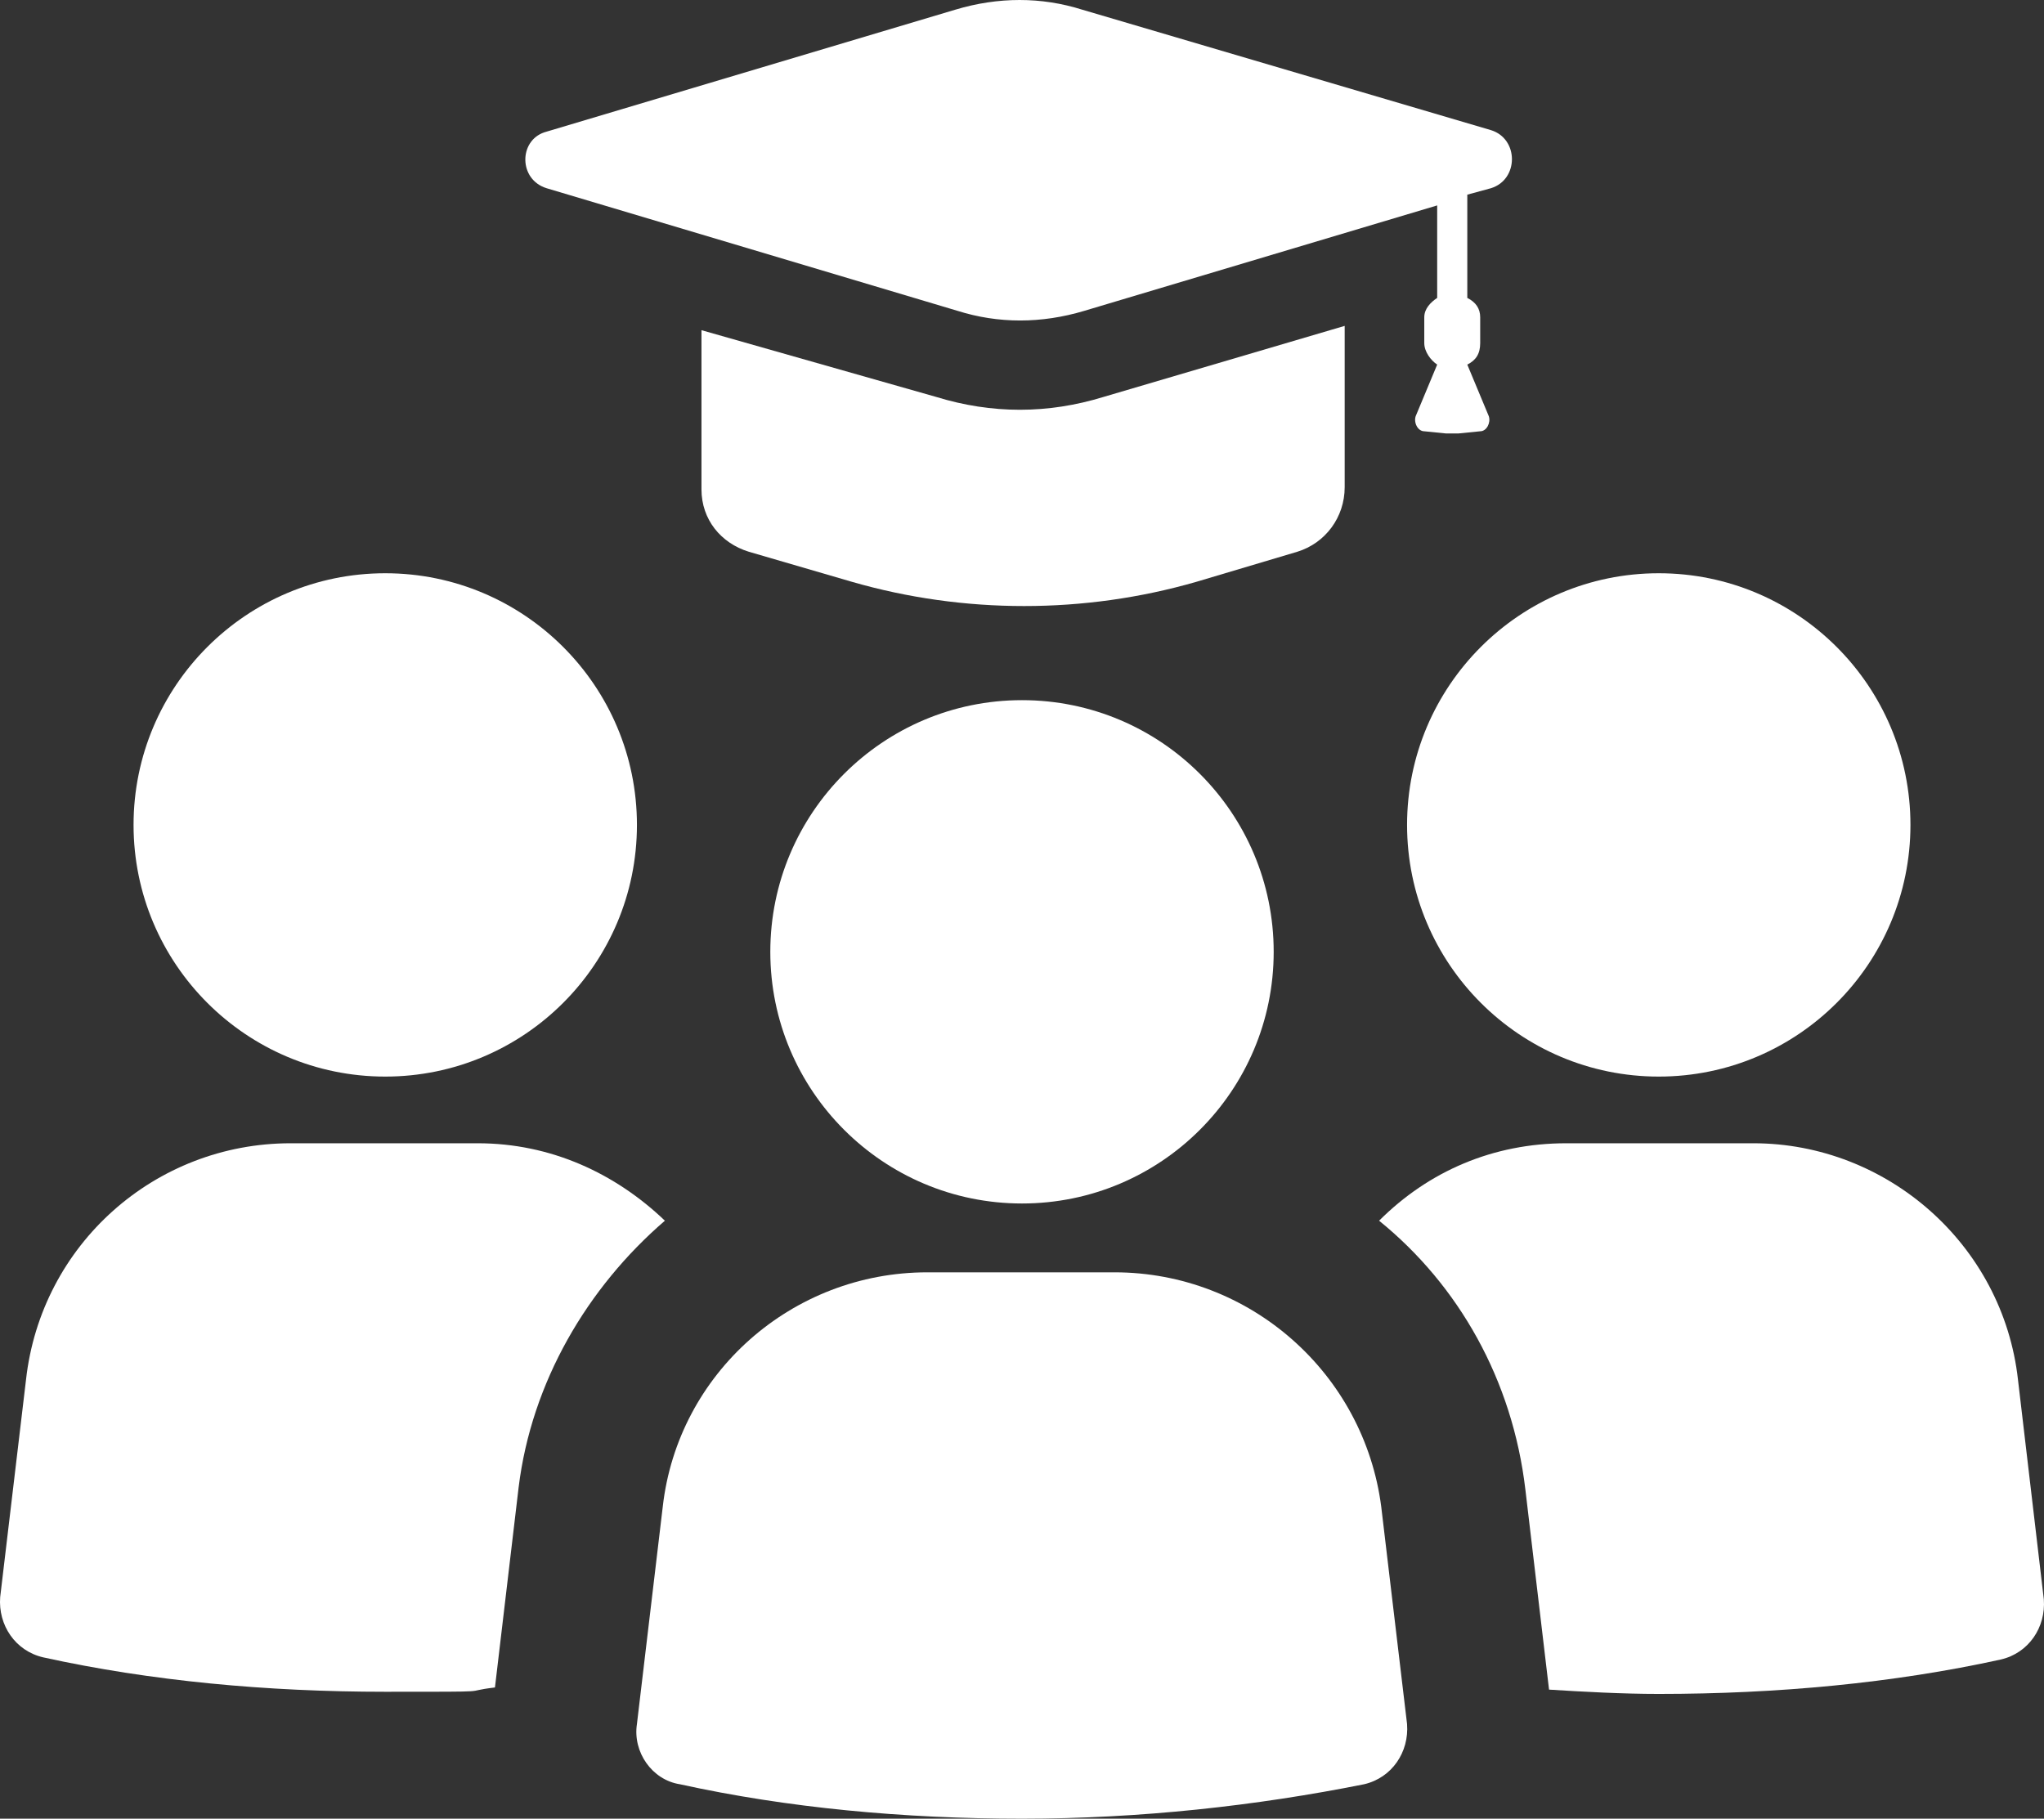
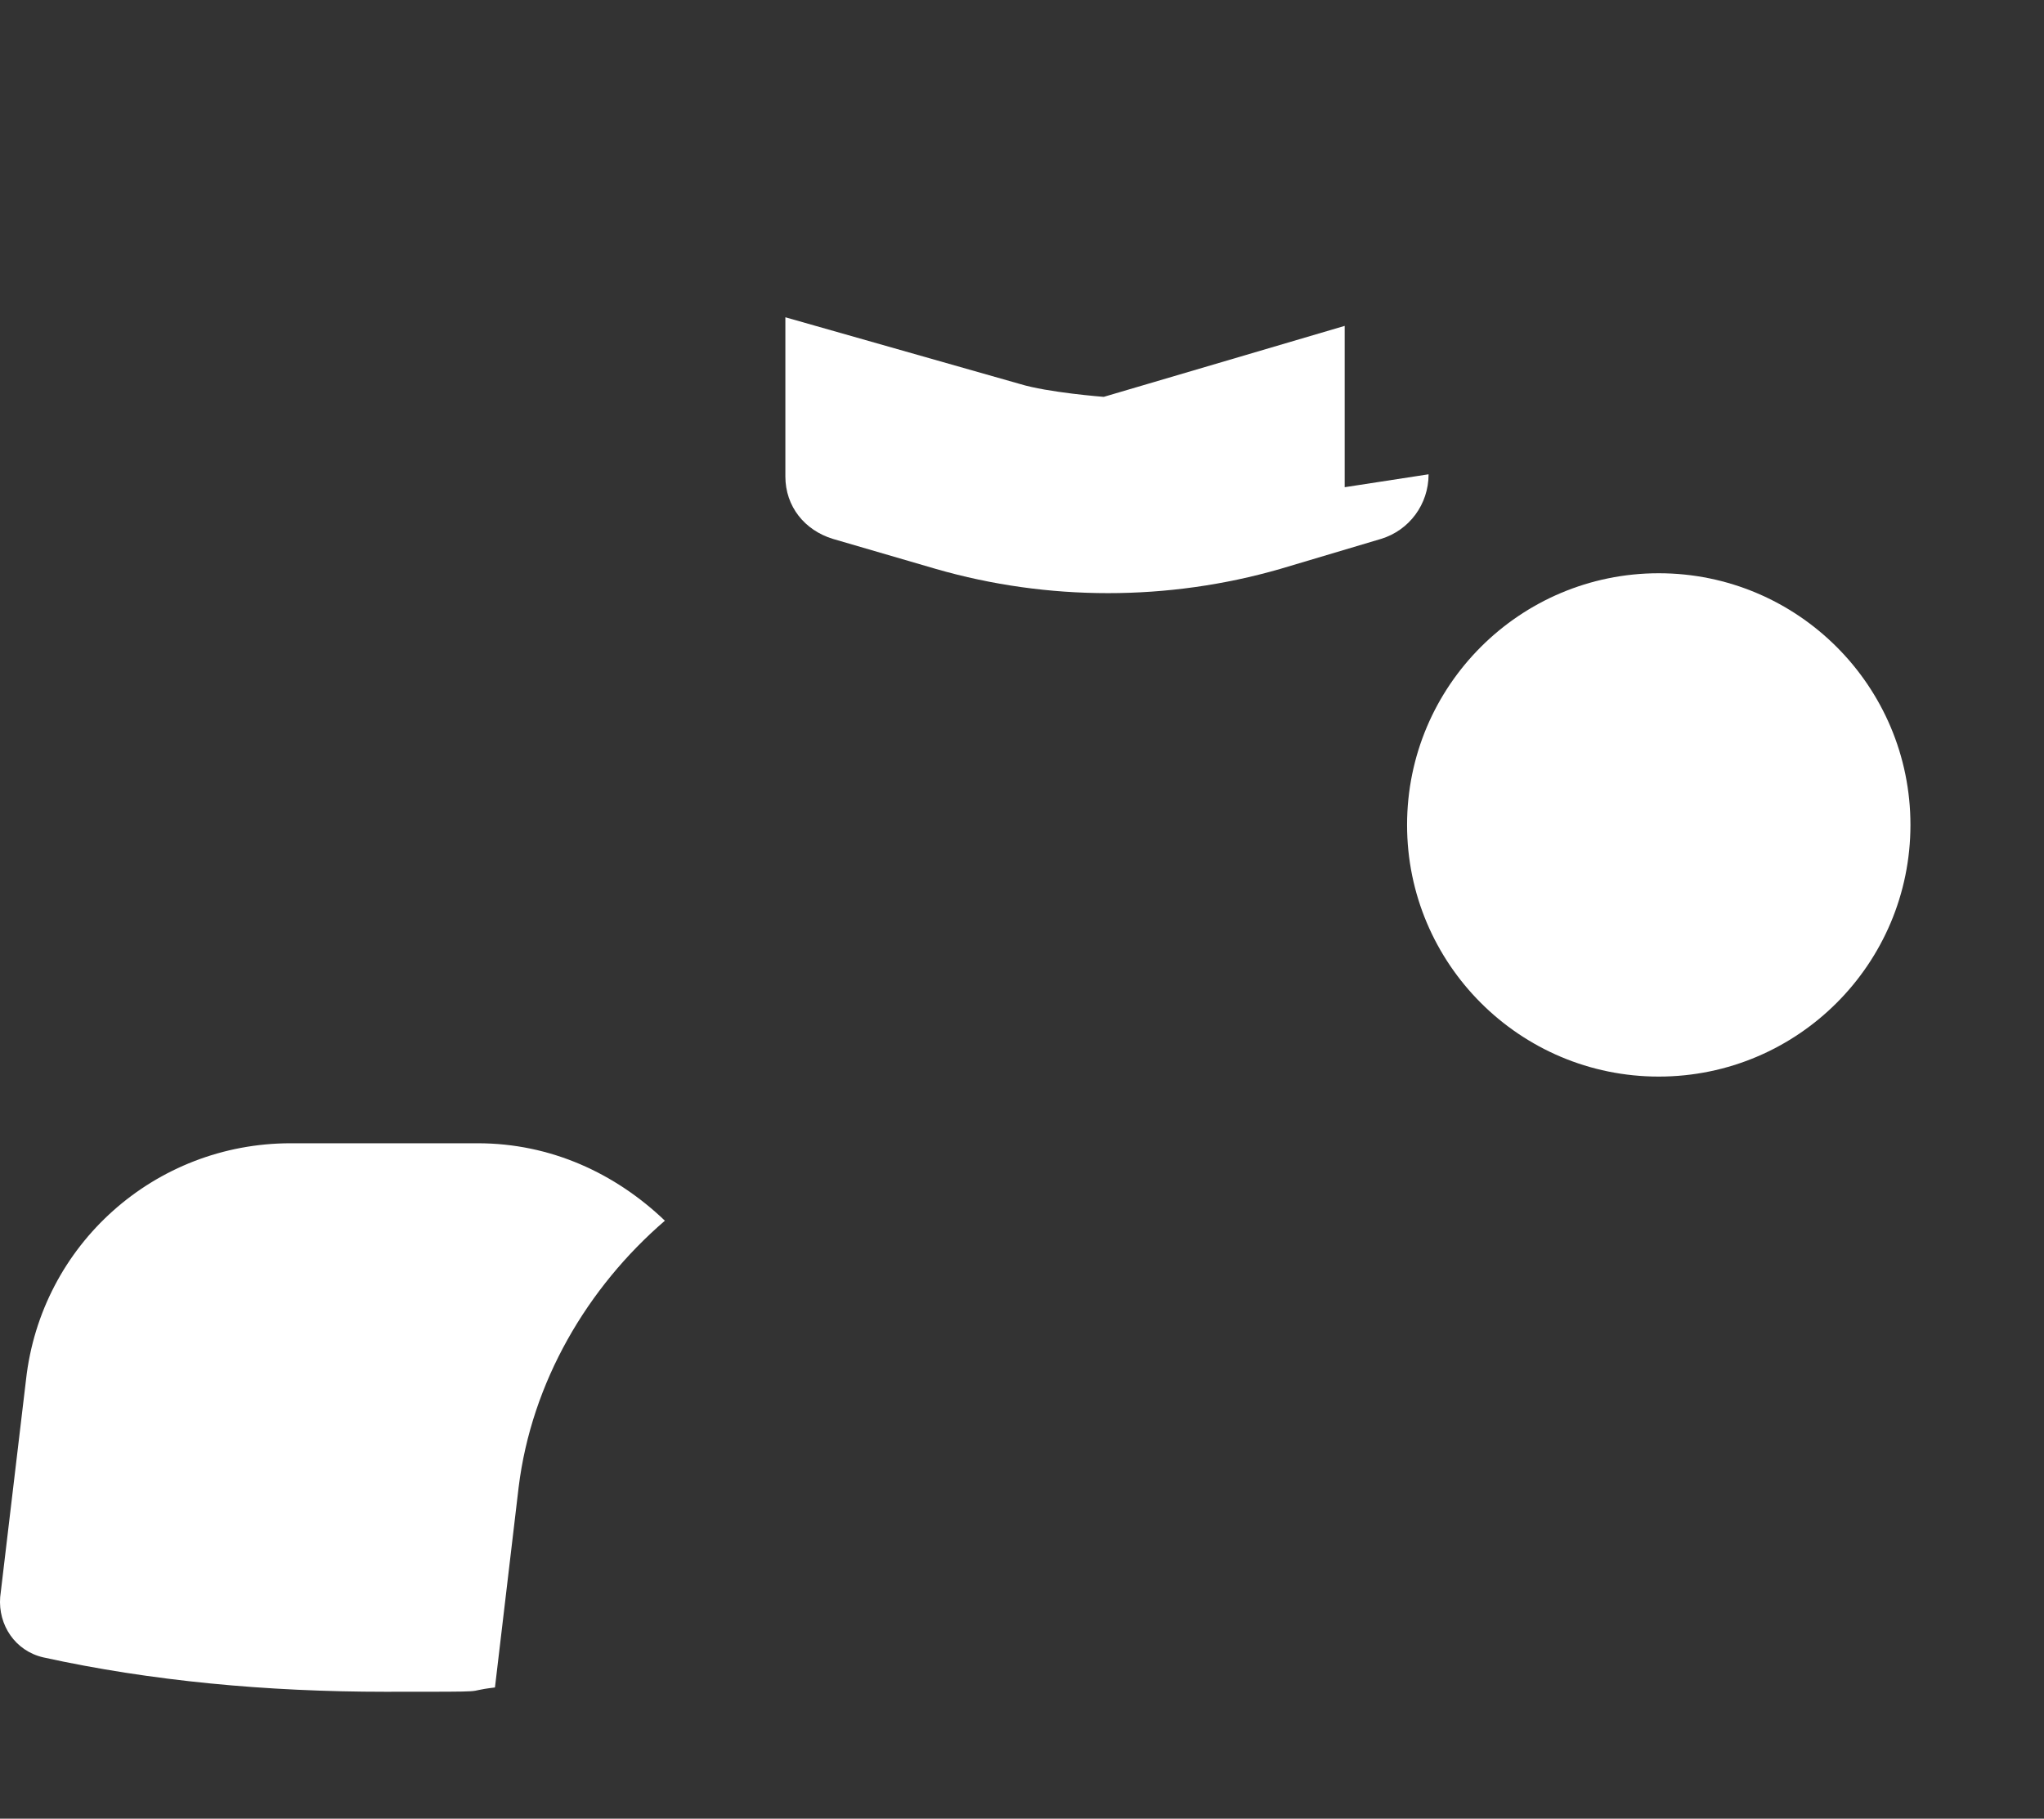
<svg xmlns="http://www.w3.org/2000/svg" version="1.1" viewBox="0 0 1140.2 1014.6">
  <rect x="0" y="0" width="1140.2" height="1014.6" fill="#333333" stroke="none" />
  <defs>
    <style>
      .cls-1 {
        fill: #fff;
      }
    </style>
  </defs>
  <g>
    <g id="Layer_1">
-       <path class="cls-1" d="M355.3,460.2c0,77.5-62.9,140.4-140.4,140.4s-140.4-62.9-140.4-140.4,62.9-140.4,140.4-140.4,140.4,62.9,140.4,140.4" />
      <path class="cls-1" d="M370.9,681c-27.6-26.4-63.6-43.2-104.4-43.2h-104.4c-75.6,0-139.2,56.4-147.6,132L.1,891c-1.2,15.6,8.4,30,24,33.6,60,13.2,124.8,19.2,190.8,19.2s40.8,0,61.2-2.4l13.2-111.6c7.2-58.8,38.4-111.6,81.6-148.8h0Z" />
      <path class="cls-1" d="M1065.7,460.2c0,77.5-62.9,140.4-140.4,140.4s-140.4-62.9-140.4-140.4,62.9-140.4,140.4-140.4,140.4,62.9,140.4,140.4" />
-       <path class="cls-1" d="M1125.7,769.8c-8.4-75.6-73.2-132-147.6-132h-104.4c-40.8,0-76.8,15.6-104.4,43.2,44.4,36,74.4,88.8,81.6,150l13.2,111.6c19.2,1.2,40.8,2.4,61.2,2.4,66,0,130.8-6,190.8-19.2,15.6-3.6,25.2-18,24-33.6l-14.4-122.4Z" />
-       <path class="cls-1" d="M621.7,709.8h-104.4c-75.6,0-139.2,56.4-147.6,130.8l-14.4,121.2c-2.4,15.6,8.4,31.2,24,33.6,60,13.2,124.8,19.2,190.8,19.2s130.8-7.2,190.8-19.2c15.6-3.6,25.2-18,24-33.6l-14.4-121.2c-9.6-74.4-73.2-130.8-148.8-130.8h0Z" />
-       <path class="cls-1" d="M710.5,531c0,77.5-62.9,140.4-140.4,140.4s-140.4-62.9-140.4-140.4,62.9-140.4,140.4-140.4,140.4,62.9,140.4,140.4" />
-       <path class="cls-1" d="M750.1,271.8v-90l-134.4,39.6c-15.6,4.8-31.2,7.2-46.8,7.2s-31.2-2.4-46.8-7.2l-130.8-37.2v88.8c0,16.8,10.8,30,26.4,34.8l57.6,16.8c62.4,18,129.6,18,192,0l56.4-16.8c15.6-4.8,26.4-19.2,26.4-36h0Z" />
-       <path class="cls-1" d="M304.9,105l229.2,68.4c22.8,7.2,46.8,7.2,70.8,0l196.8-58.8v51.6c-3.6,2.4-7.2,6-7.2,10.8v14.4c0,4.8,3.6,9.6,7.2,12l-12,28.8c-1.2,3.6,1.2,8.4,4.8,8.4l12,1.2h7.2l12-1.2c3.6,0,6-4.8,4.8-8.4l-12-28.8c4.8-2.4,7.2-6,7.2-12v-14.4c0-4.8-2.4-8.4-7.2-10.8v-57.6l13.2-3.6c15.6-4.8,15.6-27.6,0-32.4L603.7,5.4c-22.8-7.2-46.8-7.2-70.8,0l-229.2,68.4c-14.4,4.8-14.4,26.4,1.2,31.2h0Z" />
+       <path class="cls-1" d="M750.1,271.8v-90l-134.4,39.6s-31.2-2.4-46.8-7.2l-130.8-37.2v88.8c0,16.8,10.8,30,26.4,34.8l57.6,16.8c62.4,18,129.6,18,192,0l56.4-16.8c15.6-4.8,26.4-19.2,26.4-36h0Z" />
    </g>
  </g>
</svg>